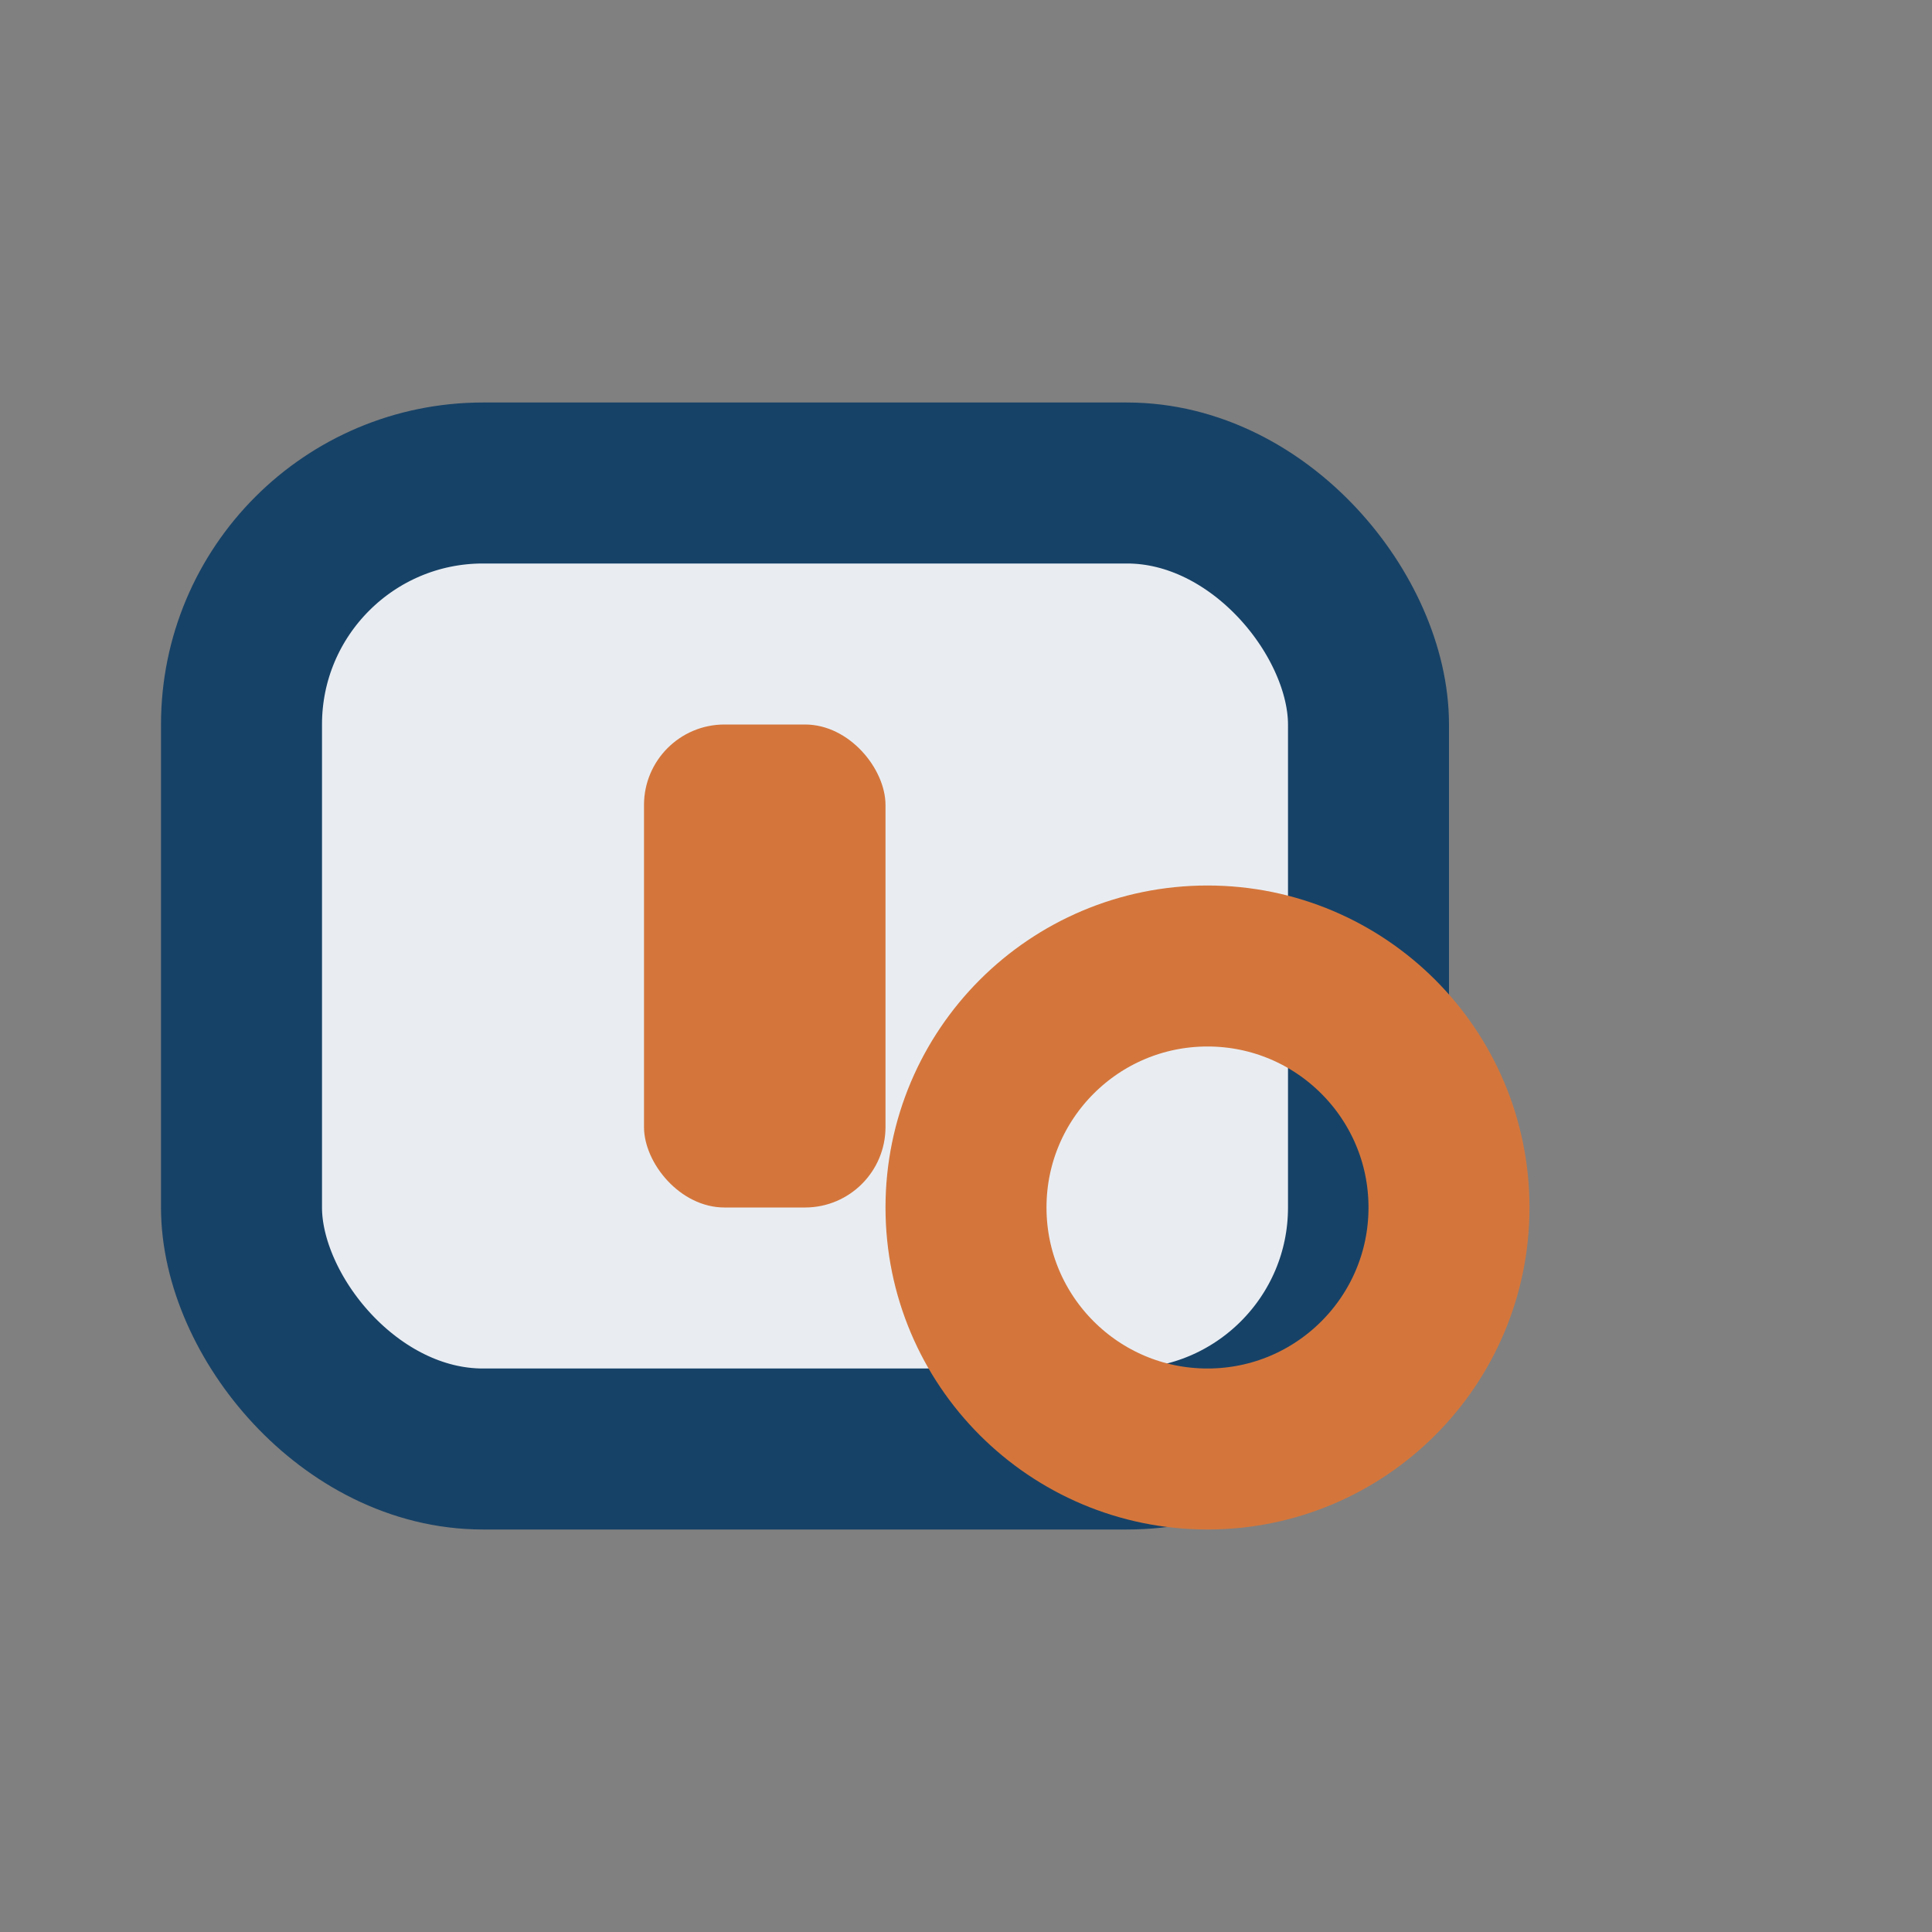
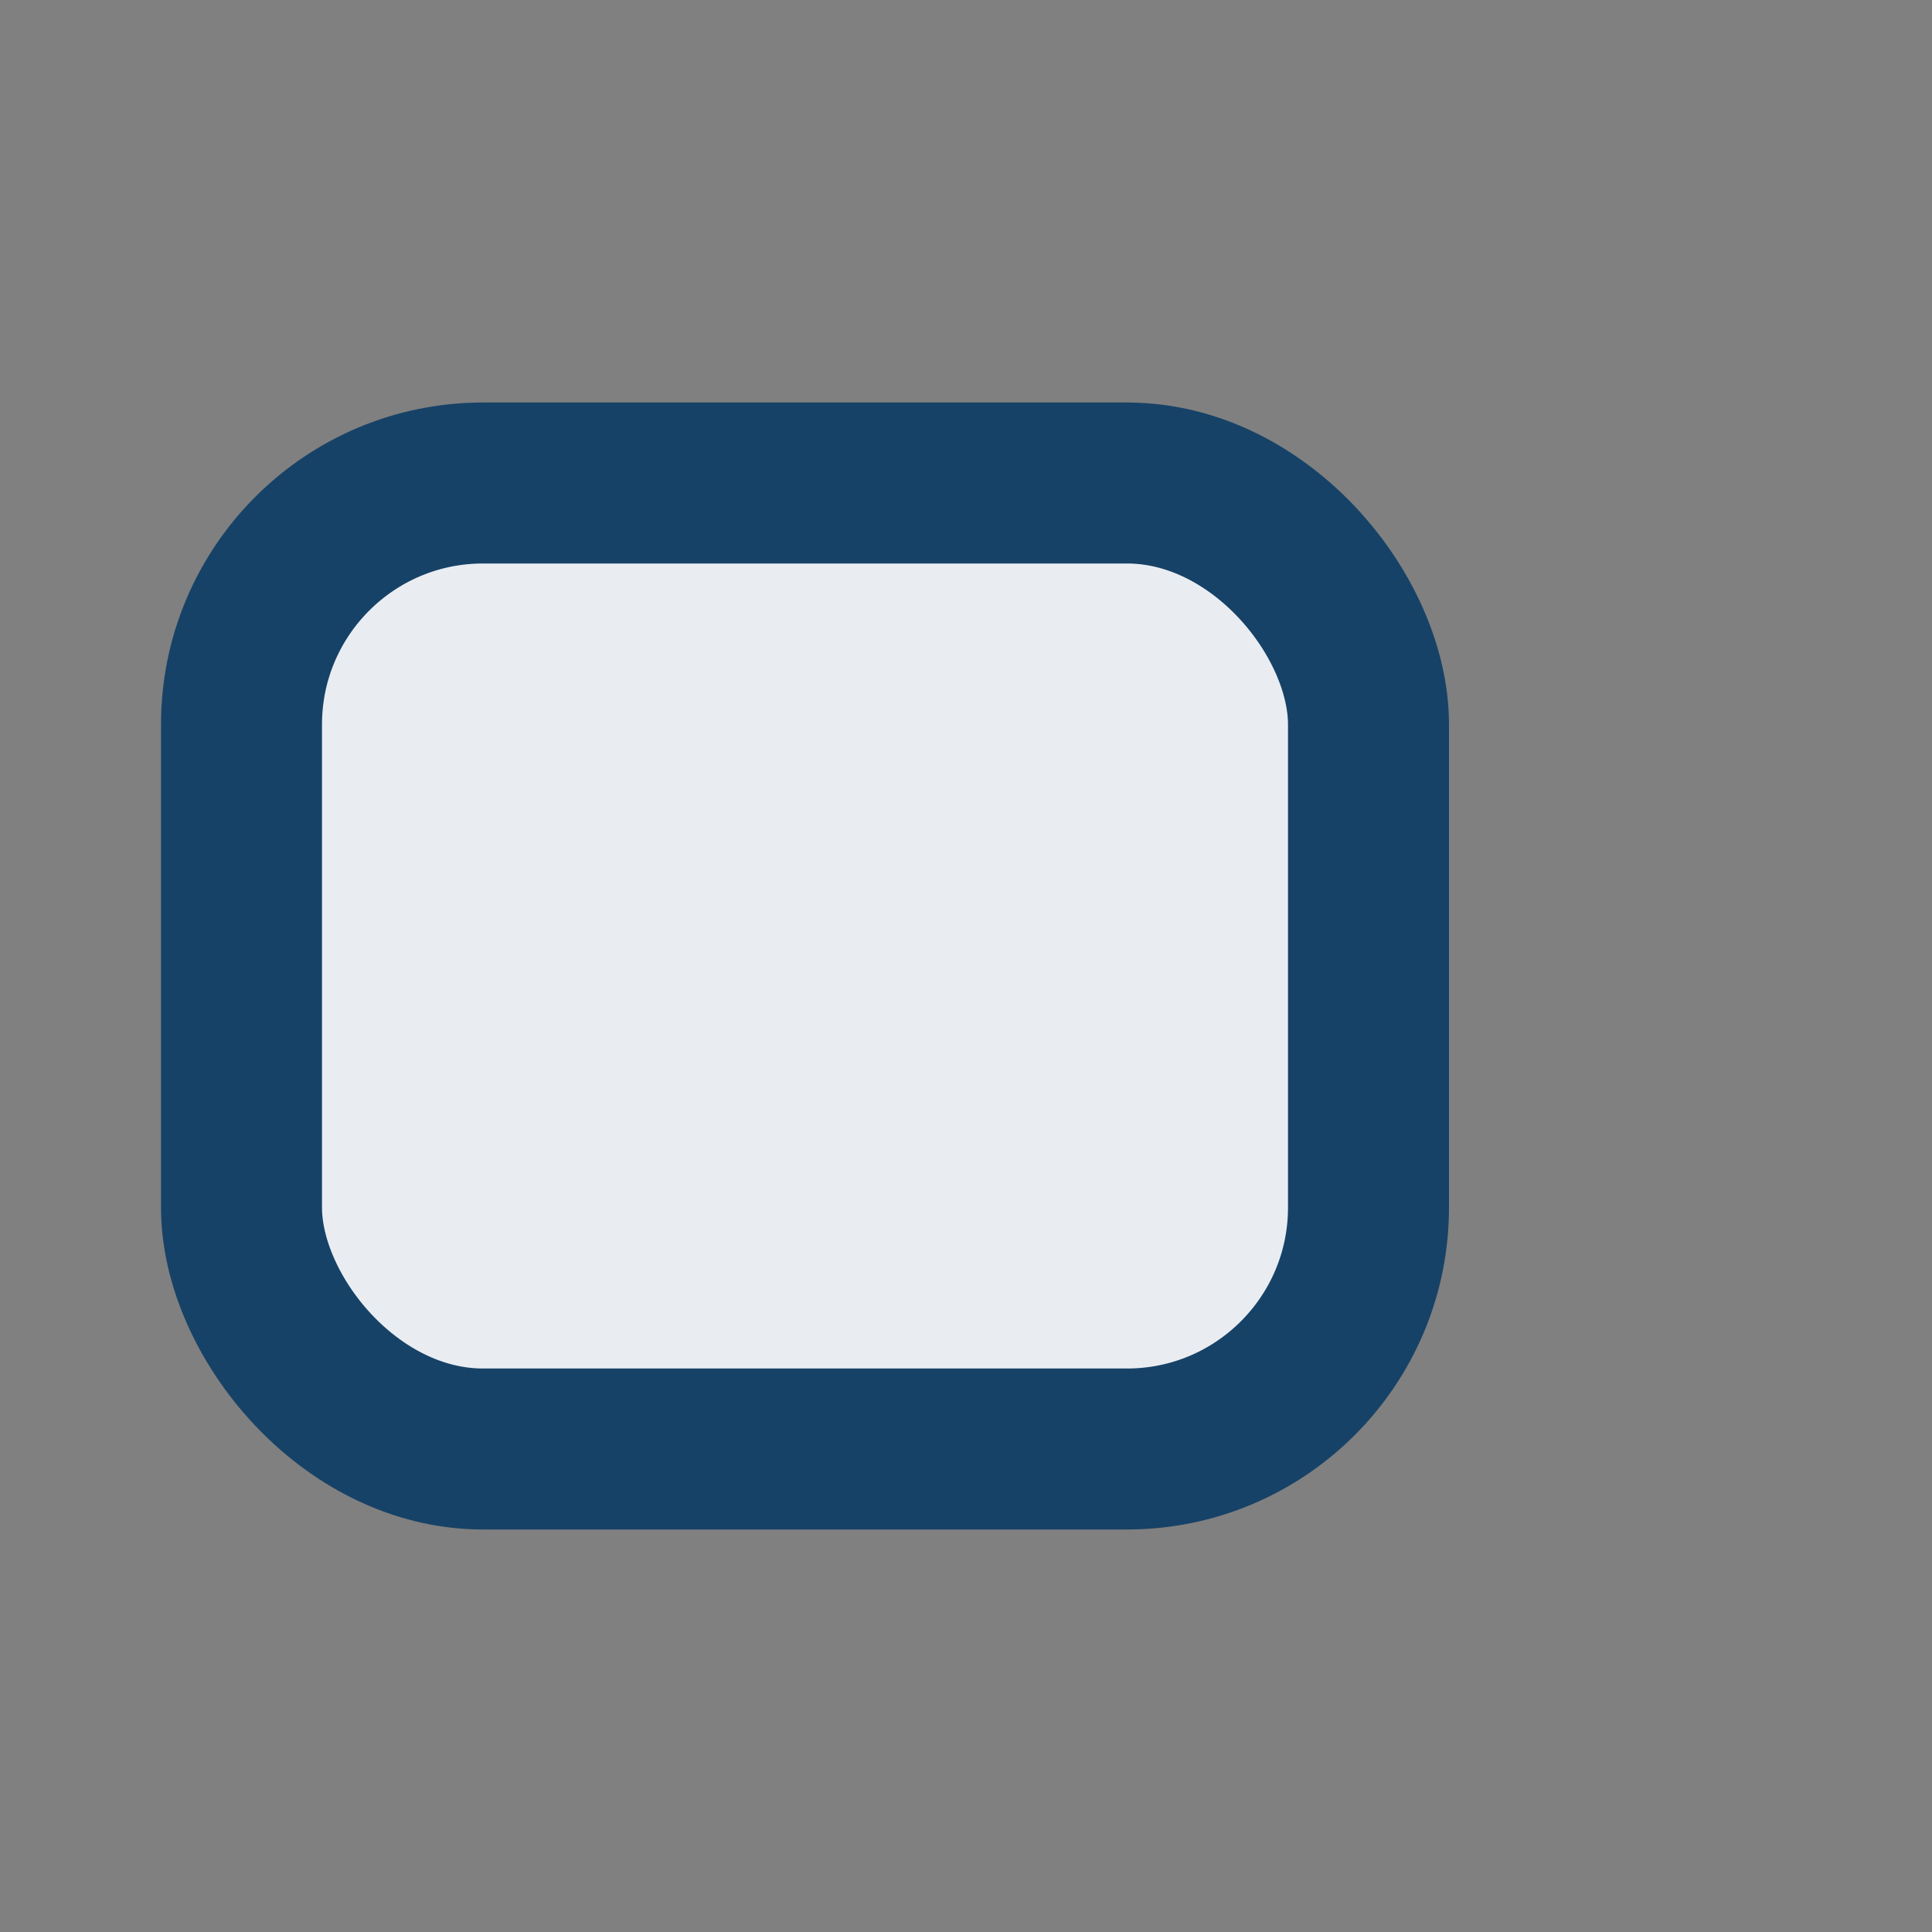
<svg xmlns="http://www.w3.org/2000/svg" width="24" height="24" viewBox="0 0 24 24">
  <rect x="0" y="0" width="24" height="24" fill="#808080" stroke="none" />
  <rect x="3" y="6" width="14" height="12" rx="3" fill="#E9EDF2" stroke="#174267" stroke-width="2" />
-   <rect x="8" y="9" width="3" height="6" rx="1" fill="#D4763C" />
-   <circle cx="15" cy="15" r="3" fill="none" stroke="#D4763C" stroke-width="2" />
</svg>